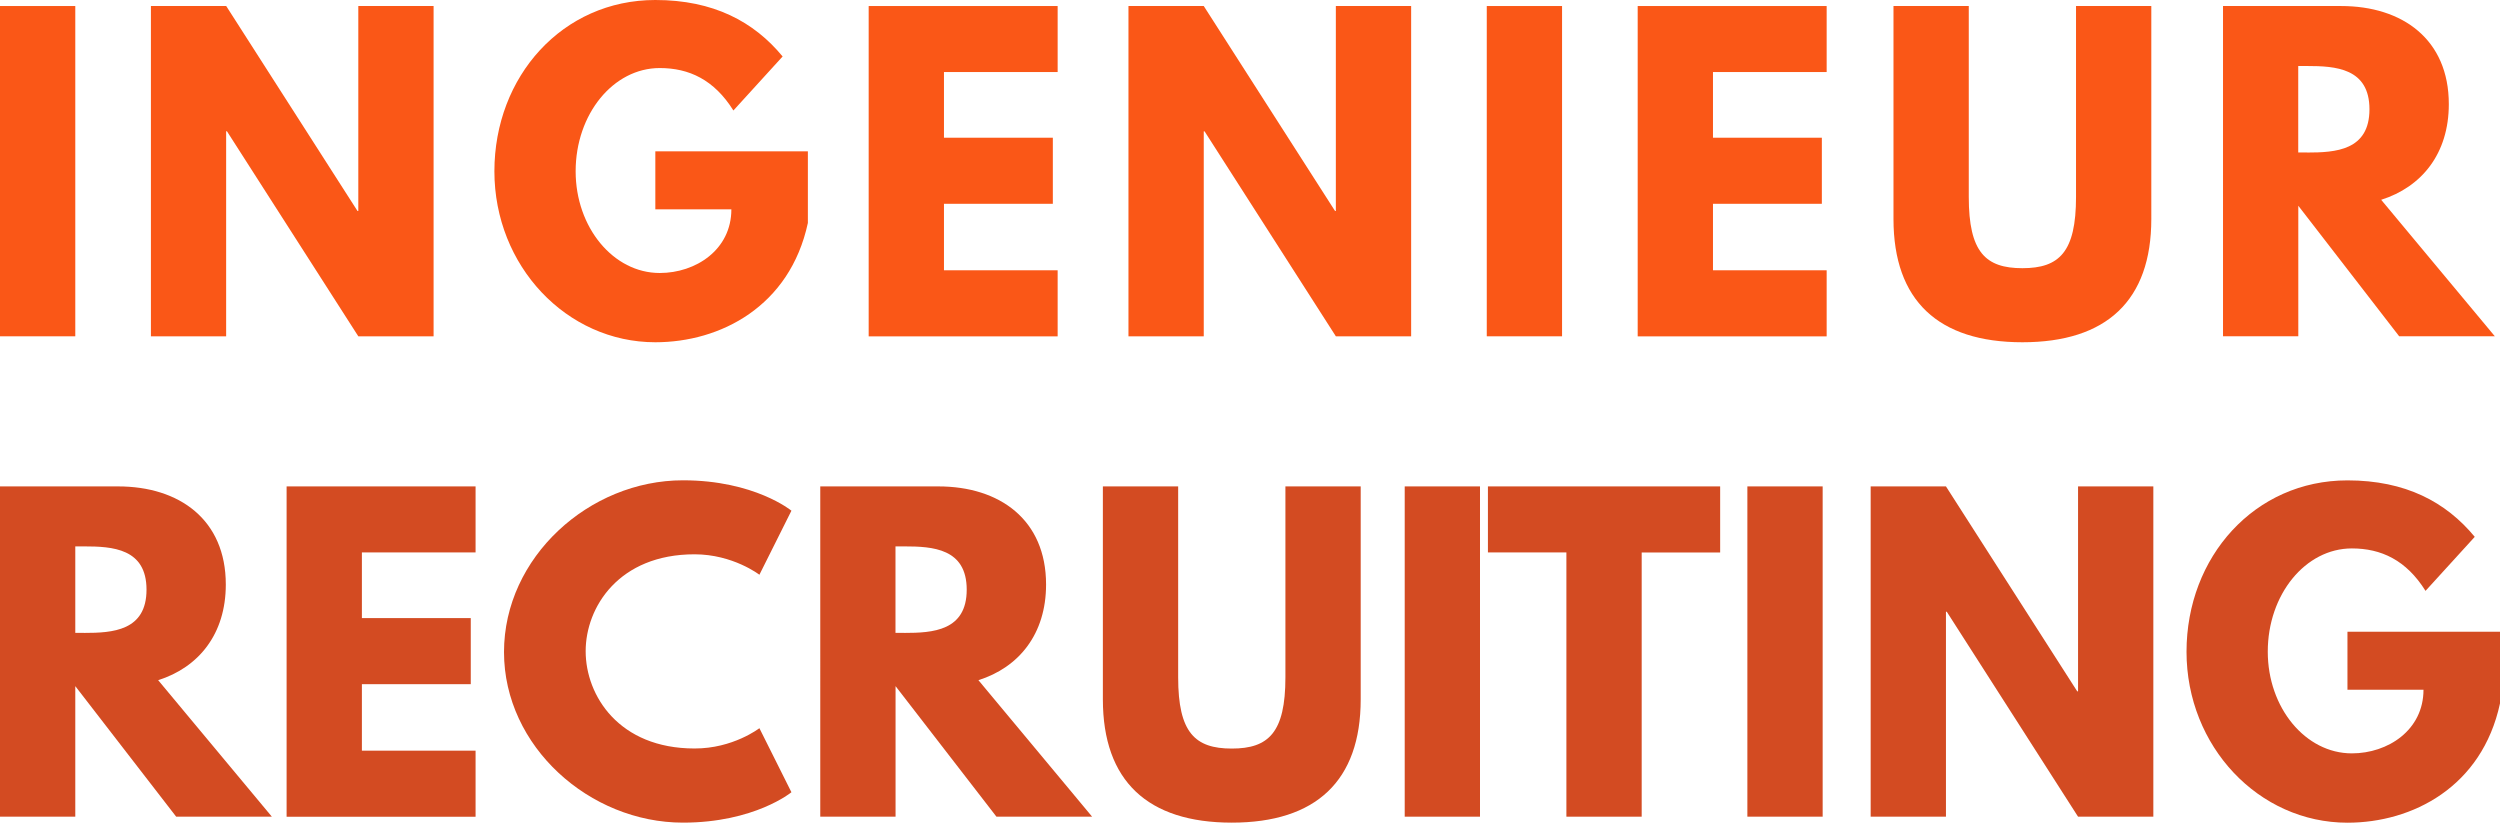
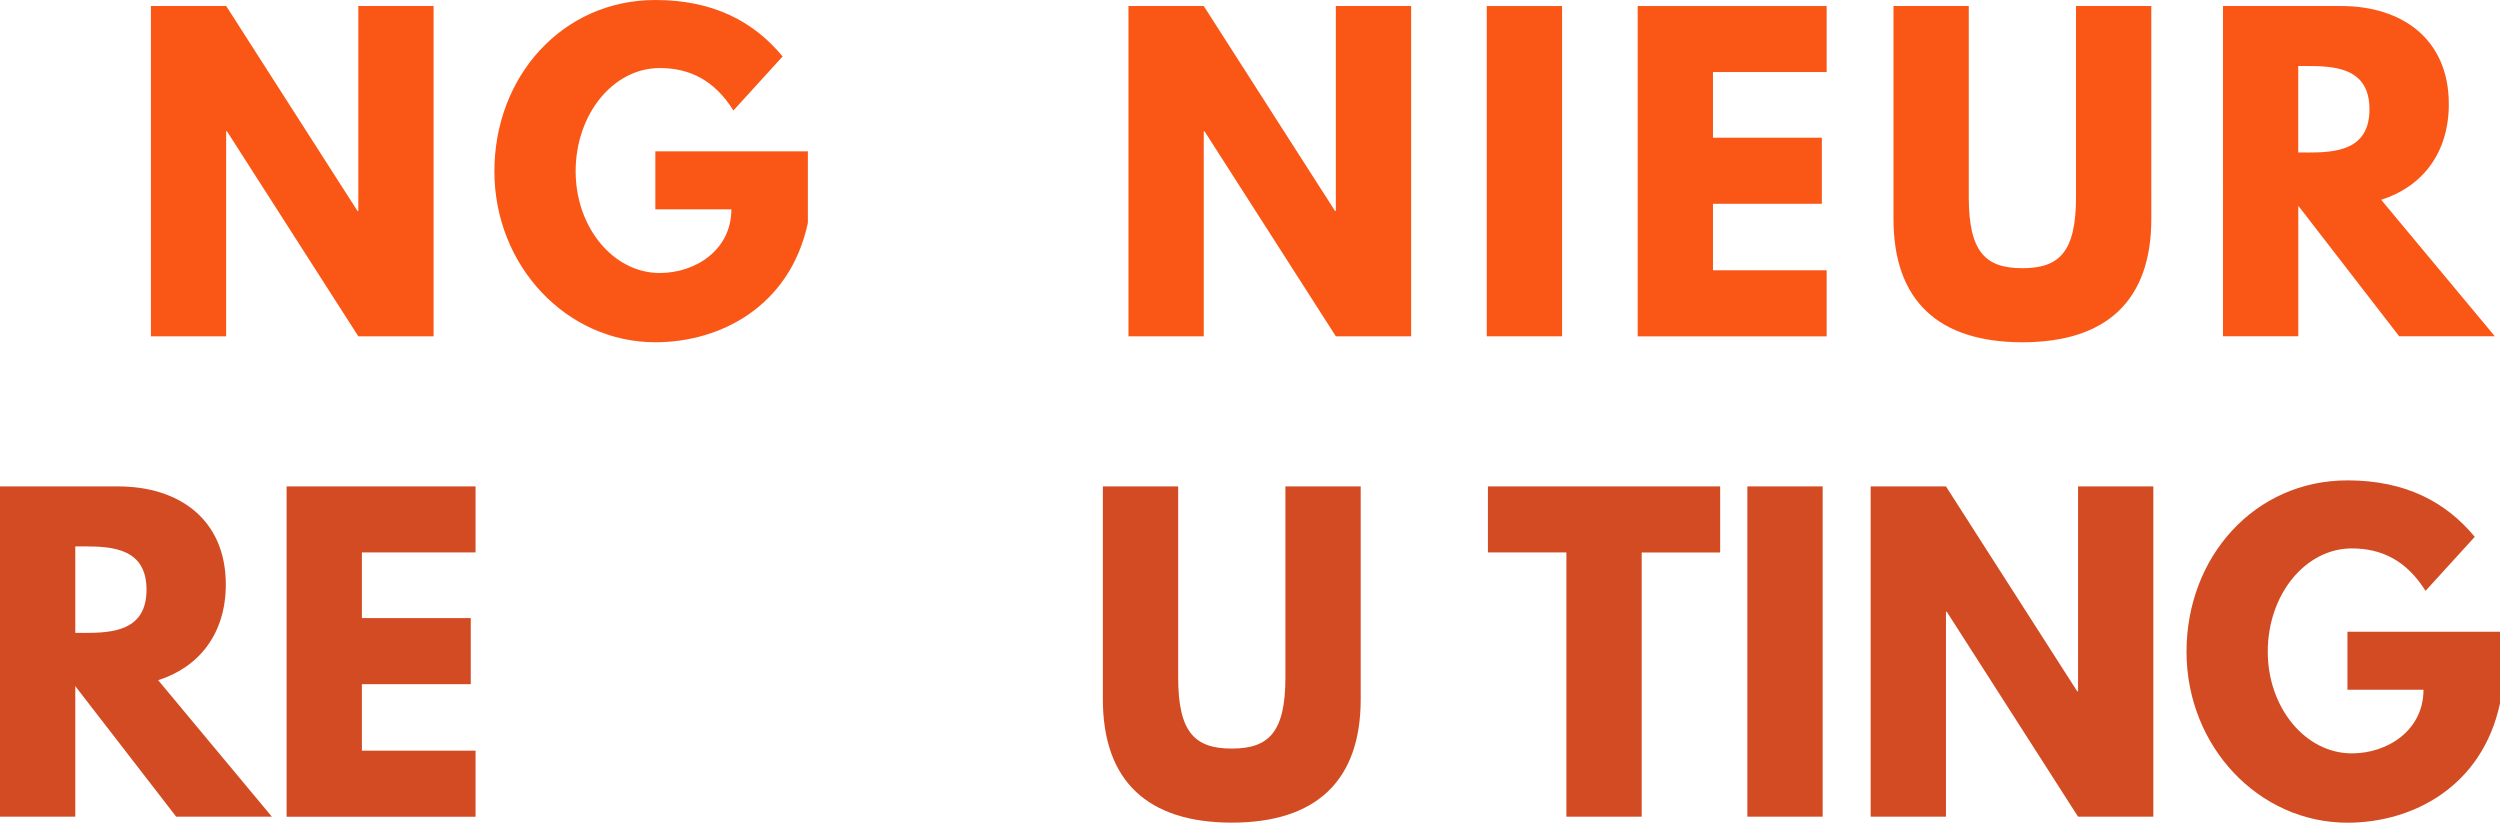
<svg xmlns="http://www.w3.org/2000/svg" version="1.1" id="Ebene_1" x="0px" y="0px" viewBox="0 0 369.24 121.51" enable-background="new 0 0 369.24 121.51" xml:space="preserve">
  <g>
-     <path fill="#FA5717" d="M11.12,49.67H0V0.89h11.12V49.67z" />
    <path fill="#FA5717" d="M33.41,49.67H22.29V0.89h11.12L52.8,31.16h0.12V0.89h11.12v48.78H52.92L33.52,19.39h-0.12V49.67z" />
    <path fill="#FA5717" d="M119.32,32.93c-2.66,12.36-12.95,17.62-22.53,17.62c-13.13,0-23.77-11.29-23.77-25.25   C73.02,11.29,83.07,0,96.79,0c8.57,0,14.55,3.19,18.8,8.34l-7.27,7.98c-2.84-4.55-6.56-6.27-10.88-6.27   c-6.86,0-12.42,6.8-12.42,15.25c0,8.28,5.56,15.02,12.42,15.02c5.32,0,10.58-3.43,10.58-9.4H96.79v-8.57h22.53V32.93z" />
-     <path fill="#FA5717" d="M156.21,10.64h-16.79v9.7h16.08v9.76h-16.08v9.82h16.79v9.76H128.3V0.89h27.91V10.64z" />
    <path fill="#FA5717" d="M177.79,49.67h-11.12V0.89h11.12l19.39,30.27h0.12V0.89h11.12v48.78H197.3l-19.39-30.27h-0.12V49.67z" />
    <path fill="#FA5717" d="M230.71,49.67h-11.12V0.89h11.12V49.67z" />
    <path fill="#FA5717" d="M269.79,10.64H253v9.7h16.08v9.76H253v9.82h16.79v9.76h-27.91V0.89h27.91V10.64z" />
    <path fill="#FA5717" d="M317.74,32.34c0,12.06-6.62,18.21-19.04,18.21c-12.42,0-19.04-6.15-19.04-18.21V0.89h11.12v28.2   c0,8.16,2.48,10.52,7.92,10.52c5.44,0,7.92-2.37,7.92-10.52V0.89h11.12V32.34z" />
    <path fill="#FA5717" d="M345.77,0.89c9.05,0,15.91,4.91,15.91,14.49c0,7.33-4.02,12.24-9.99,14.13l16.79,20.16h-14.13l-14.9-19.28   v19.28h-11.12V0.89H345.77z M340.74,22.53c4.2,0,9.22-0.3,9.22-6.39c0-6.09-5.03-6.39-9.22-6.39h-1.3v12.77H340.74z" />
    <path fill="#D34B22" d="M17.44,71.84c9.05,0,15.91,4.91,15.91,14.49c0,7.33-4.02,12.24-9.99,14.13l16.79,20.16H26.02l-14.9-19.28   v19.28H0V71.84H17.44z M12.42,93.48c4.2,0,9.22-0.3,9.22-6.39s-5.03-6.39-9.22-6.39h-1.3v12.77H12.42z" />
    <path fill="#D34B22" d="M70.24,81.59H53.45v9.7h16.08v9.76H53.45v9.82h16.79v9.76H42.33V71.84h27.91V81.59z" />
-     <path fill="#D34B22" d="M112.16,107.55l4.73,9.46c0,0-5.44,4.49-16.02,4.49c-13.78,0-26.43-11.23-26.43-25.19   c0-14.01,12.59-25.37,26.43-25.37c10.58,0,16.02,4.49,16.02,4.49l-4.73,9.46c0,0-3.9-3.02-9.58-3.02   c-11.17,0-16.08,7.8-16.08,14.31c0,6.56,4.91,14.37,16.08,14.37C108.26,110.57,112.16,107.55,112.16,107.55z" />
-     <path fill="#D34B22" d="M138.59,71.84c9.05,0,15.91,4.91,15.91,14.49c0,7.33-4.02,12.24-9.99,14.13l16.79,20.16h-14.13l-14.9-19.28   v19.28h-11.12V71.84H138.59z M133.56,93.48c4.2,0,9.22-0.3,9.22-6.39s-5.03-6.39-9.22-6.39h-1.3v12.77H133.56z" />
    <path fill="#D34B22" d="M200.97,103.29c0,12.06-6.62,18.21-19.04,18.21c-12.42,0-19.04-6.15-19.04-18.21V71.84h11.12v28.2   c0,8.16,2.48,10.52,7.92,10.52c5.44,0,7.92-2.37,7.92-10.52v-28.2h11.12V103.29z" />
-     <path fill="#D34B22" d="M218.59,120.62h-11.12V71.84h11.12V120.62z" />
    <path fill="#D34B22" d="M219.77,71.84h34.29v9.76h-11.59v39.02h-11.12V81.59h-11.59V71.84z" />
    <path fill="#D34B22" d="M269.2,120.62h-11.12V71.84h11.12V120.62z" />
    <path fill="#D34B22" d="M287.41,120.62h-11.12V71.84h11.12l19.39,30.27h0.12V71.84h11.12v48.78h-11.12l-19.39-30.27h-0.12V120.62z" />
    <path fill="#D34B22" d="M369.24,103.89c-2.66,12.36-12.95,17.62-22.53,17.62c-13.13,0-23.77-11.29-23.77-25.25   c0-14.01,10.05-25.31,23.77-25.31c8.57,0,14.55,3.19,18.8,8.34l-7.27,7.98c-2.84-4.55-6.56-6.27-10.88-6.27   c-6.86,0-12.42,6.8-12.42,15.25c0,8.28,5.56,15.02,12.42,15.02c5.32,0,10.58-3.43,10.58-9.4h-11.23V93.3h22.53V103.89z" />
  </g>
</svg>